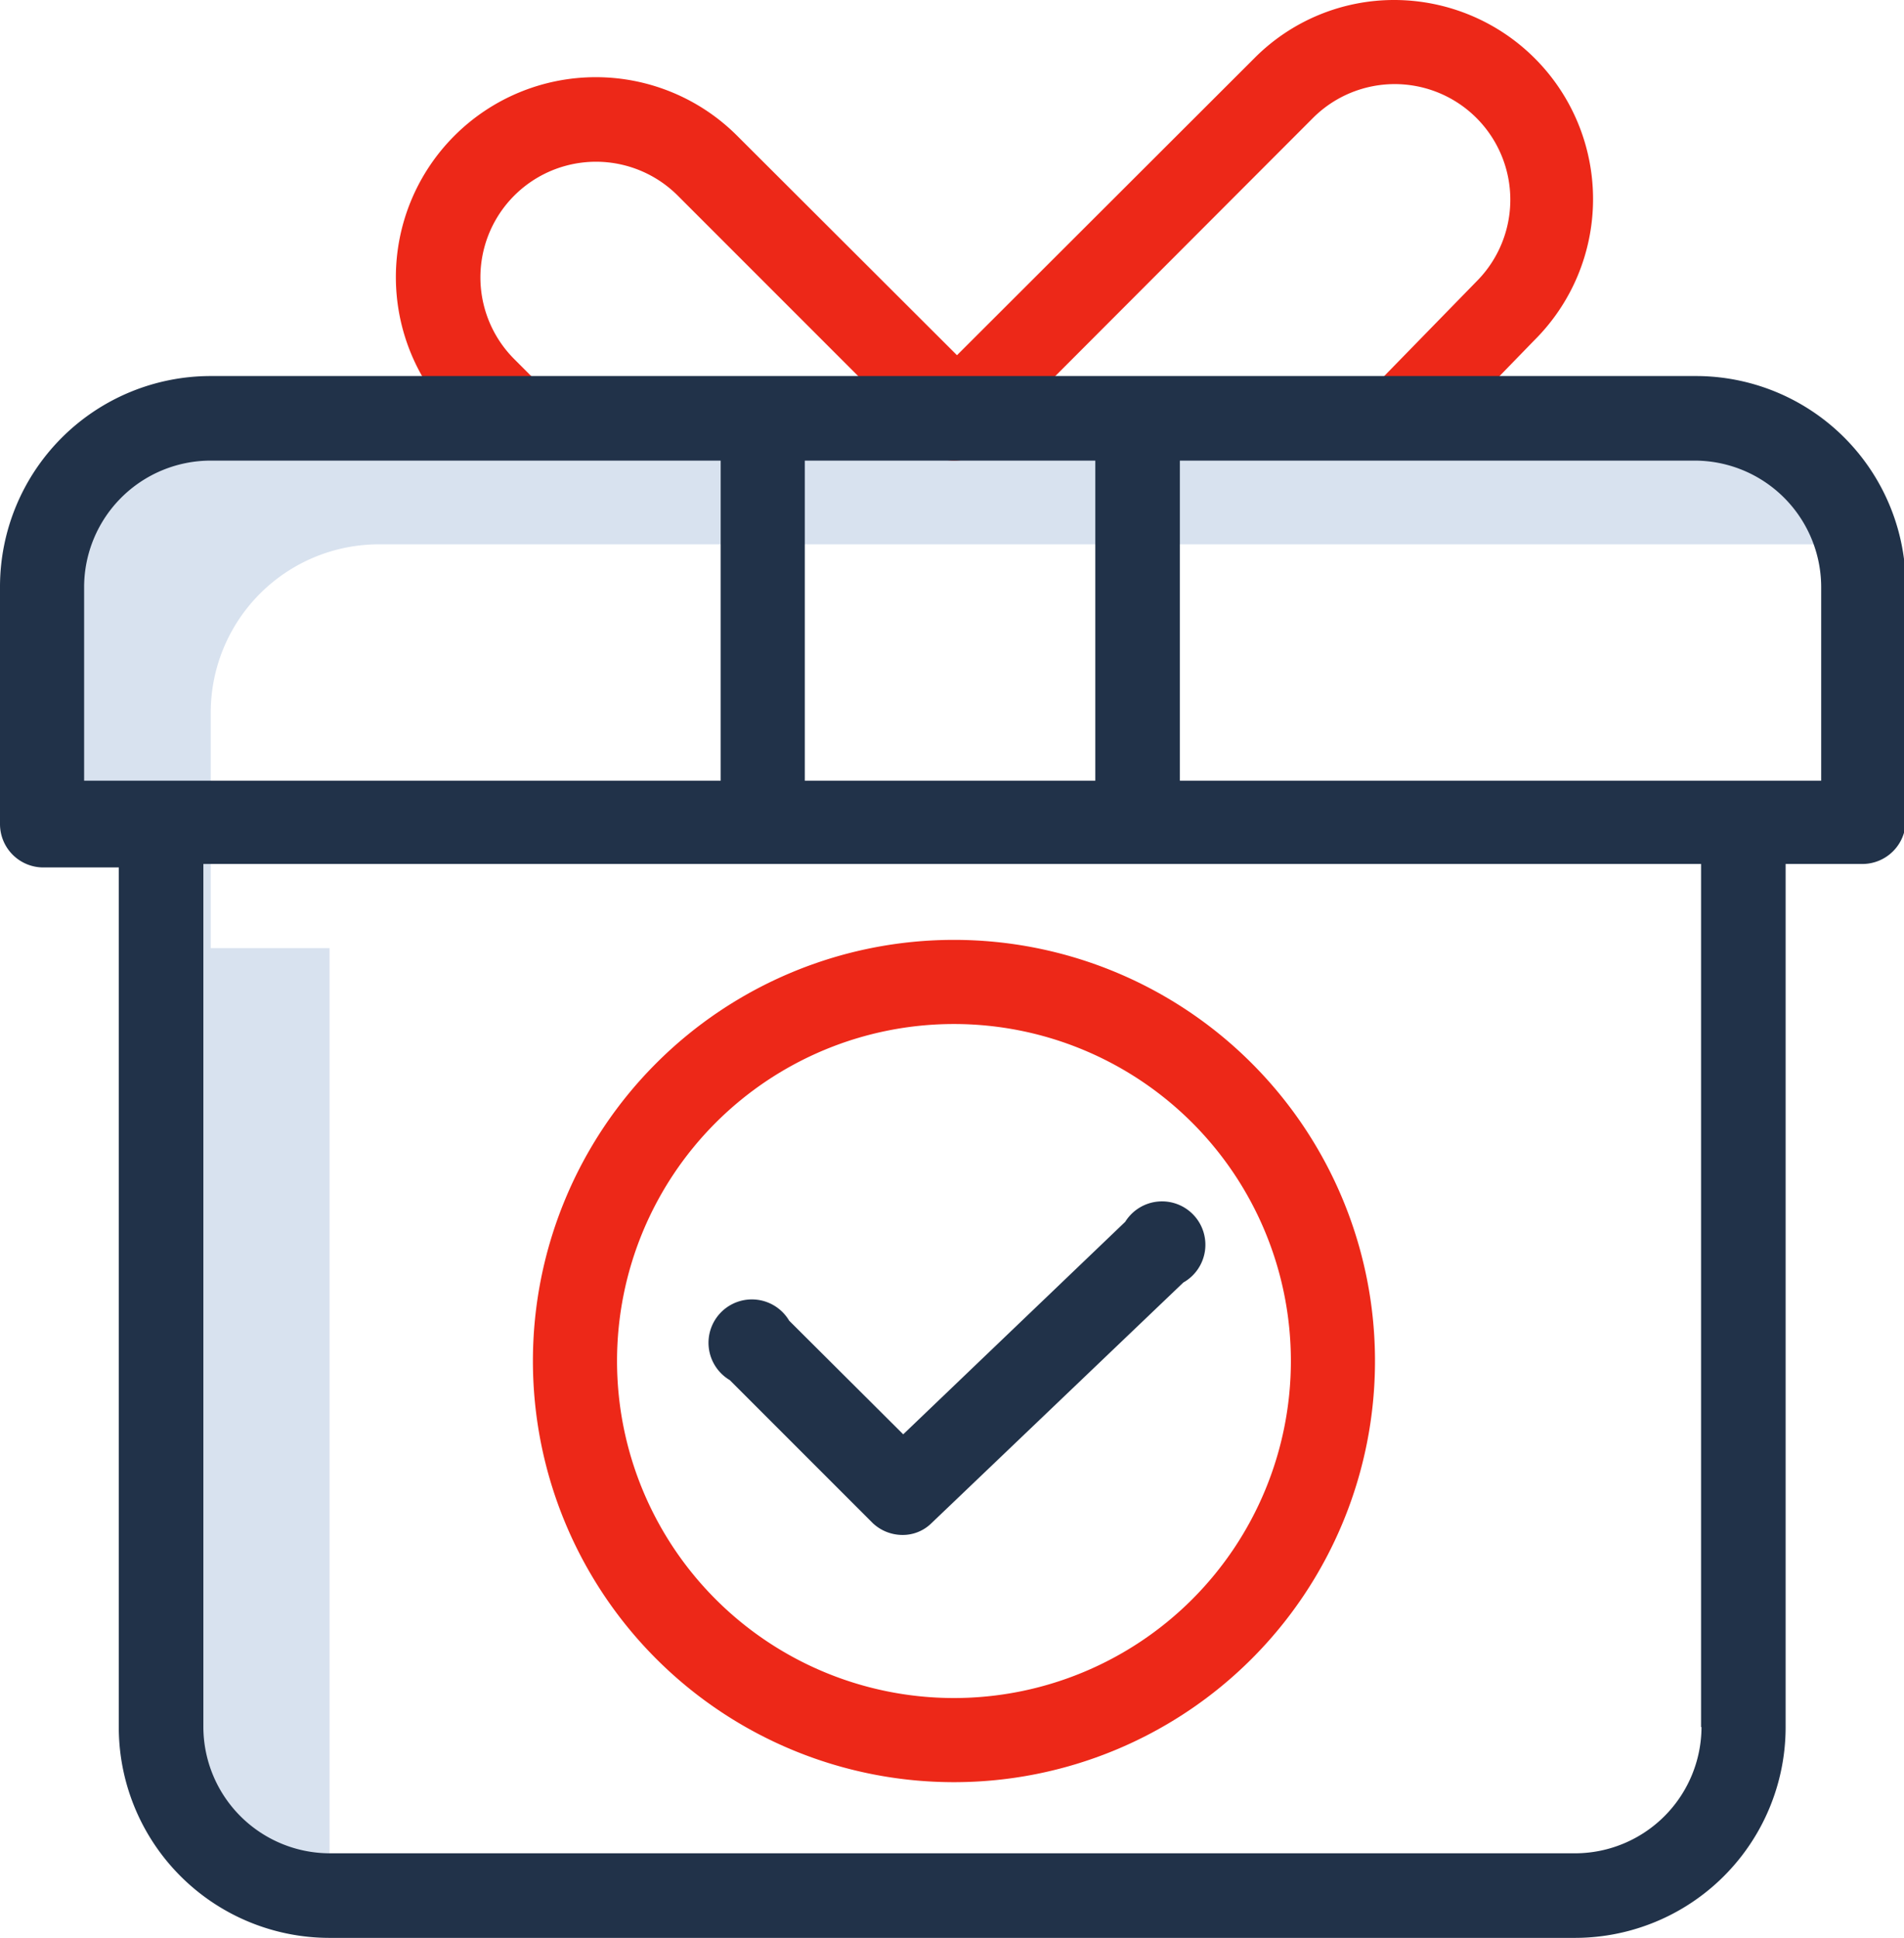
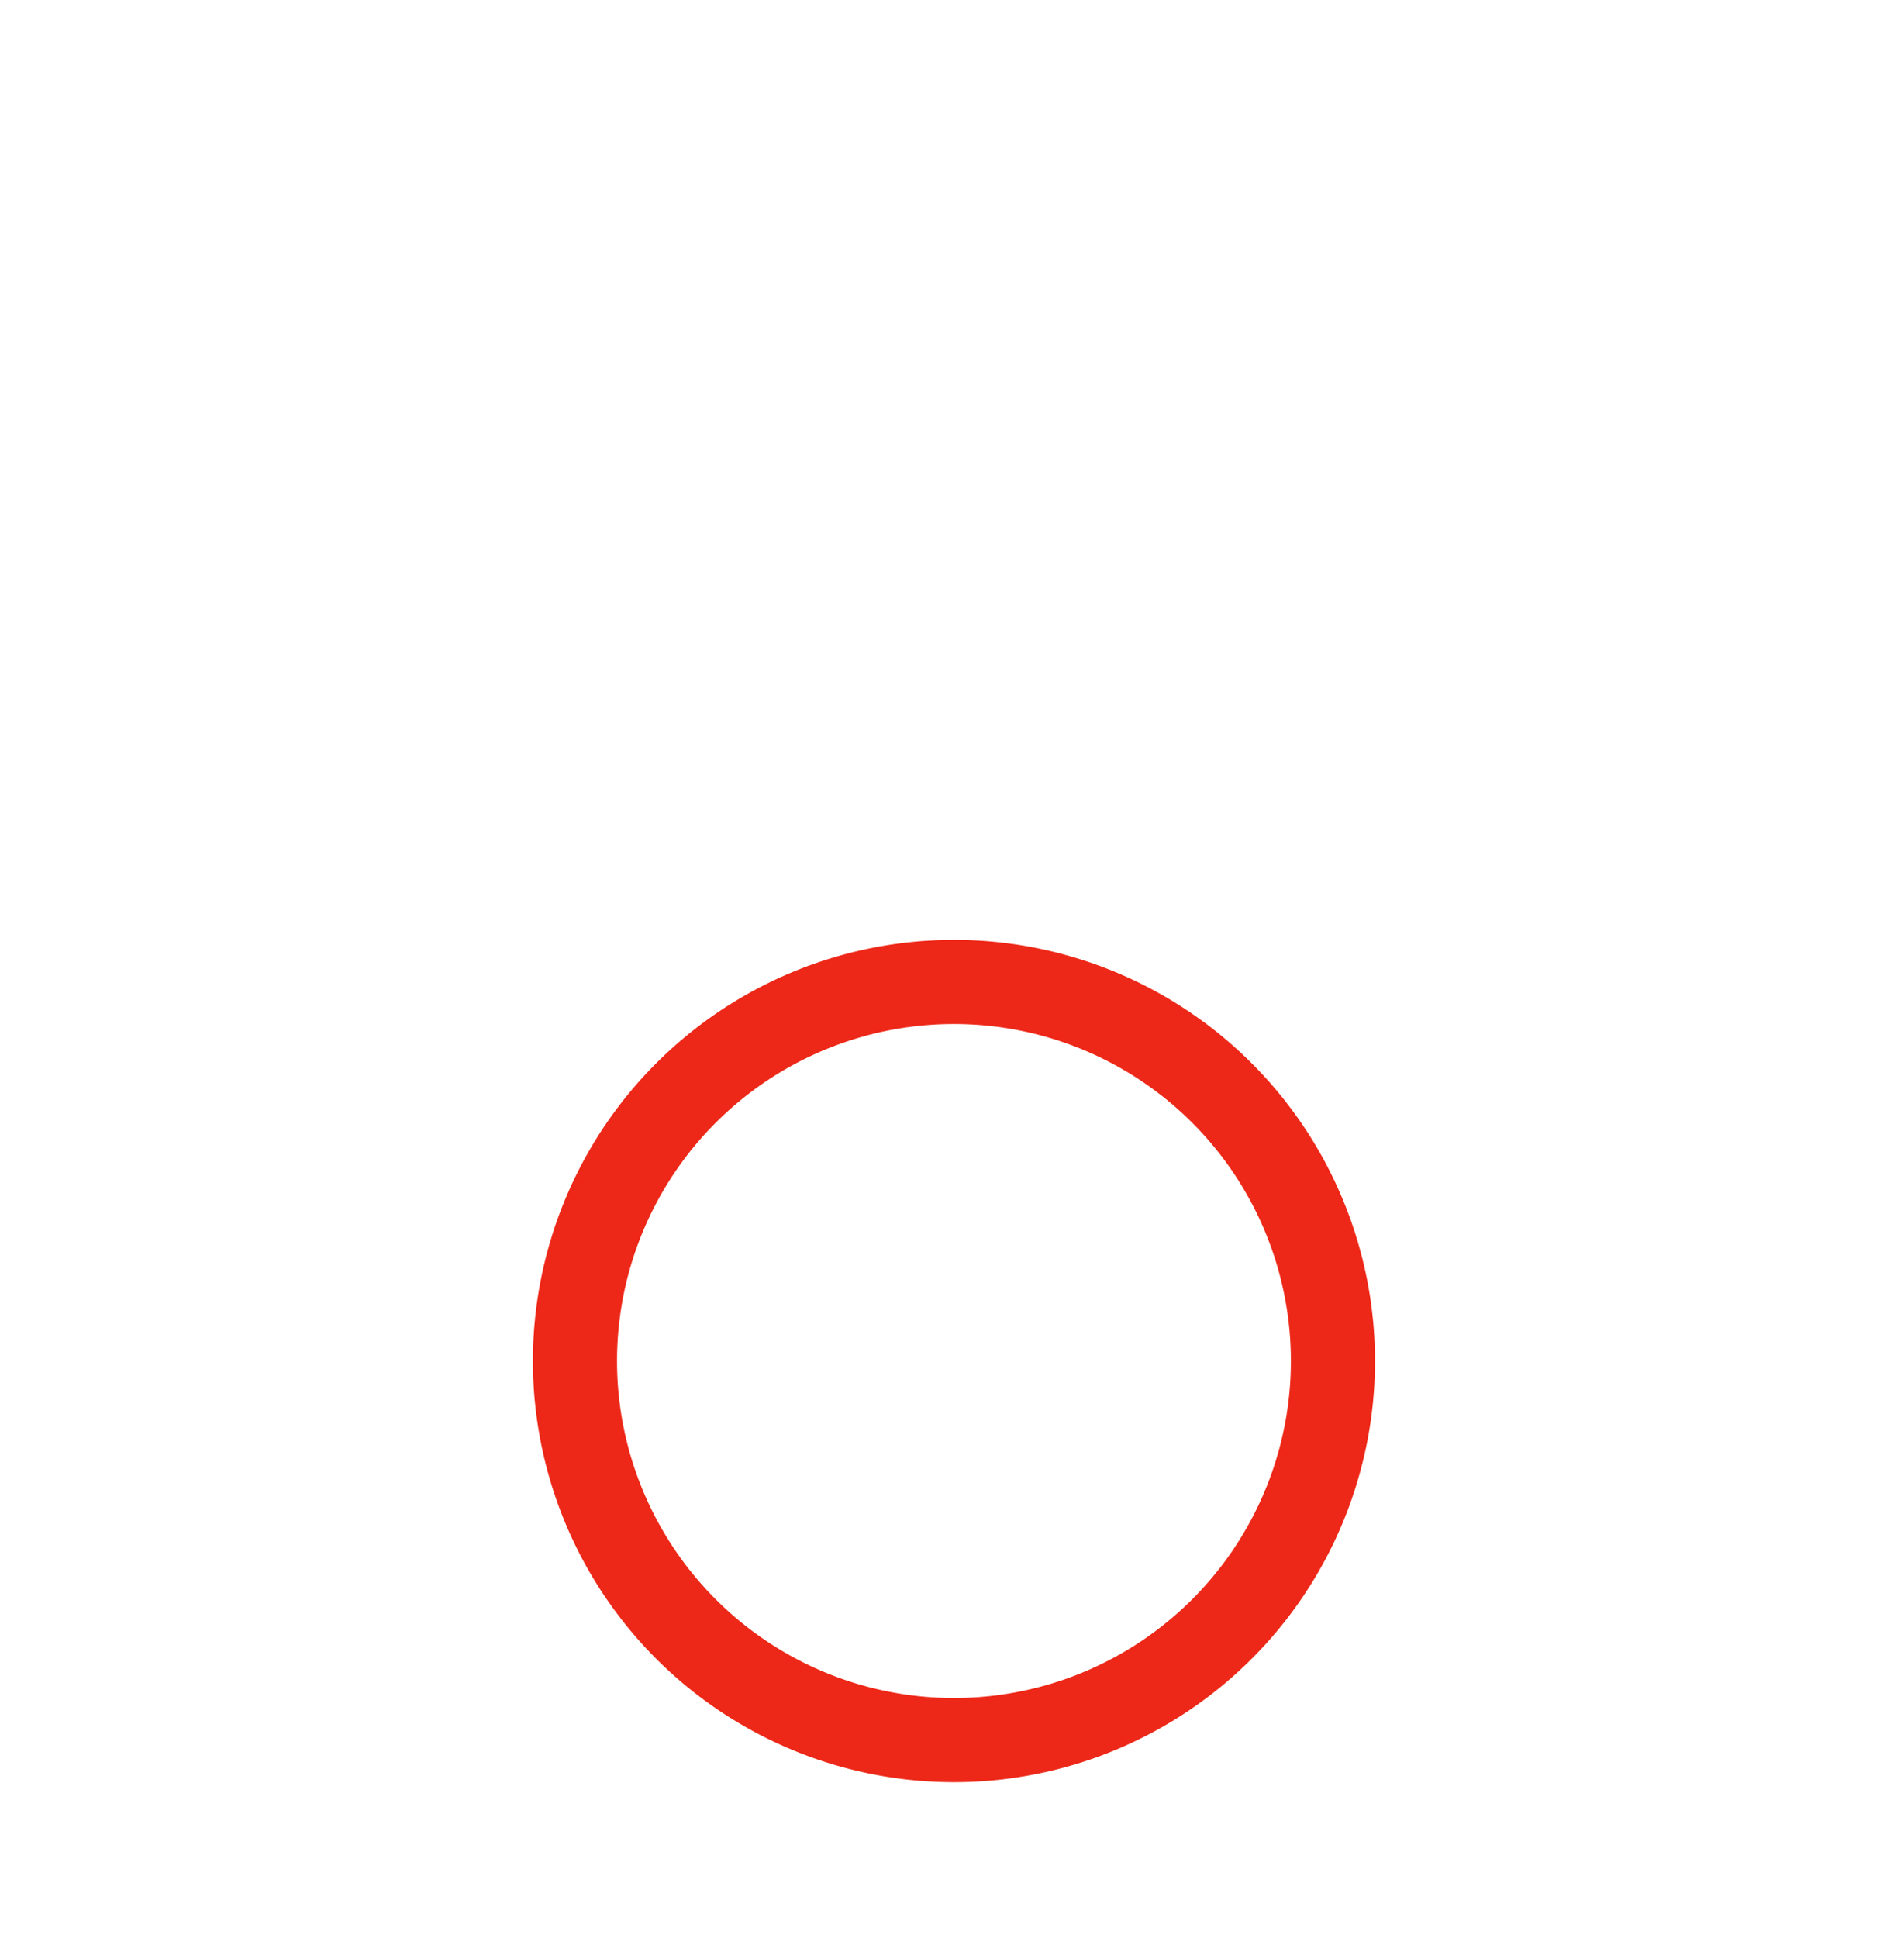
<svg xmlns="http://www.w3.org/2000/svg" viewBox="0 0 43.91 44.68">
  <defs>
    <style>.cls-1{fill:none;}.cls-2{clip-path:url(#clip-path);}.cls-3{fill:#d8e2ef;}.cls-4{fill:#ed2818;}.cls-5{fill:#213249;}</style>
    <clipPath id="clip-path">
-       <rect class="cls-1" width="44" height="44.68" />
-     </clipPath>
+       </clipPath>
  </defs>
  <title>Ресурс 15</title>
  <g id="Слой_2" data-name="Слой 2">
    <g id="Слой_1-2" data-name="Слой 1">
      <g class="cls-2">
-         <path class="cls-3" d="M7.6,42.74V21.86H4.86V16.44a3.88,3.88,0,0,1,3.89-3.89H42.82a3.88,3.88,0,0,0-3.76-2.91H4.86A3.88,3.88,0,0,0,1,13.53V19H3.71V39.82A3.88,3.88,0,0,0,7.6,43.71h.13a4,4,0,0,1-.13-1Zm0,0" />
-         <path class="cls-4" d="M32.17,0a4.54,4.54,0,0,0-3.25,1.35L22.07,8.19,17,3.13a4.61,4.61,0,0,0-6.52,6.52l.63.63a1,1,0,0,0,.69.28,1,1,0,0,0,.69-.28,1,1,0,0,0,0-1.37l-.63-.63a2.66,2.66,0,0,1,3.77-3.77l5.44,5.44a.91.91,0,0,0,.24.39,1,1,0,0,0,.69.28.94.94,0,0,0,.67-.27l.1-.09a.39.39,0,0,0,.08-.1l7.43-7.44a2.66,2.66,0,1,1,3.77,3.77h0L31.65,8.95A1,1,0,0,0,33,10.3l2.38-2.45A4.59,4.59,0,0,0,32.17,0Zm0,0" />
-       </g>
+         </g>
      <path class="cls-4" d="M22,21.67a9.71,9.71,0,1,0,9.71,9.71A9.71,9.71,0,0,0,22,21.67Zm0,17.48a7.77,7.77,0,1,1,7.77-7.77A7.77,7.77,0,0,1,22,39.15Zm0,0" />
-       <path class="cls-5" d="M39.07,8.67H4.86A4.86,4.86,0,0,0,0,13.53V19a1,1,0,0,0,1,1H2.74v19.9A4.86,4.86,0,0,0,7.6,44.68H36.32a4.86,4.86,0,0,0,4.86-4.86V19.92h1.77a1,1,0,0,0,1-1V13.53a4.84,4.84,0,0,0-4.85-4.86ZM18.56,18V10.62h6.7V18ZM1.94,13.53a2.92,2.92,0,0,1,2.91-2.91H16.62V18H1.94Zm37.3,26.29a2.92,2.92,0,0,1-2.91,2.91H7.6a2.92,2.92,0,0,1-2.91-2.91V19.92H39.23v19.9ZM42,18H27.21V10.62H39.07A2.92,2.92,0,0,1,42,13.53Zm0,0" />
-       <path class="cls-5" d="M20.12,35.11a1,1,0,0,0,.69.28.94.94,0,0,0,.67-.27l5.81-5.55a1,1,0,1,0-1.34-1.4l-5.12,4.9L18.2,30.45a1,1,0,1,0-1.37,1.37Zm0,0" />
    </g>
  </g>
</svg>